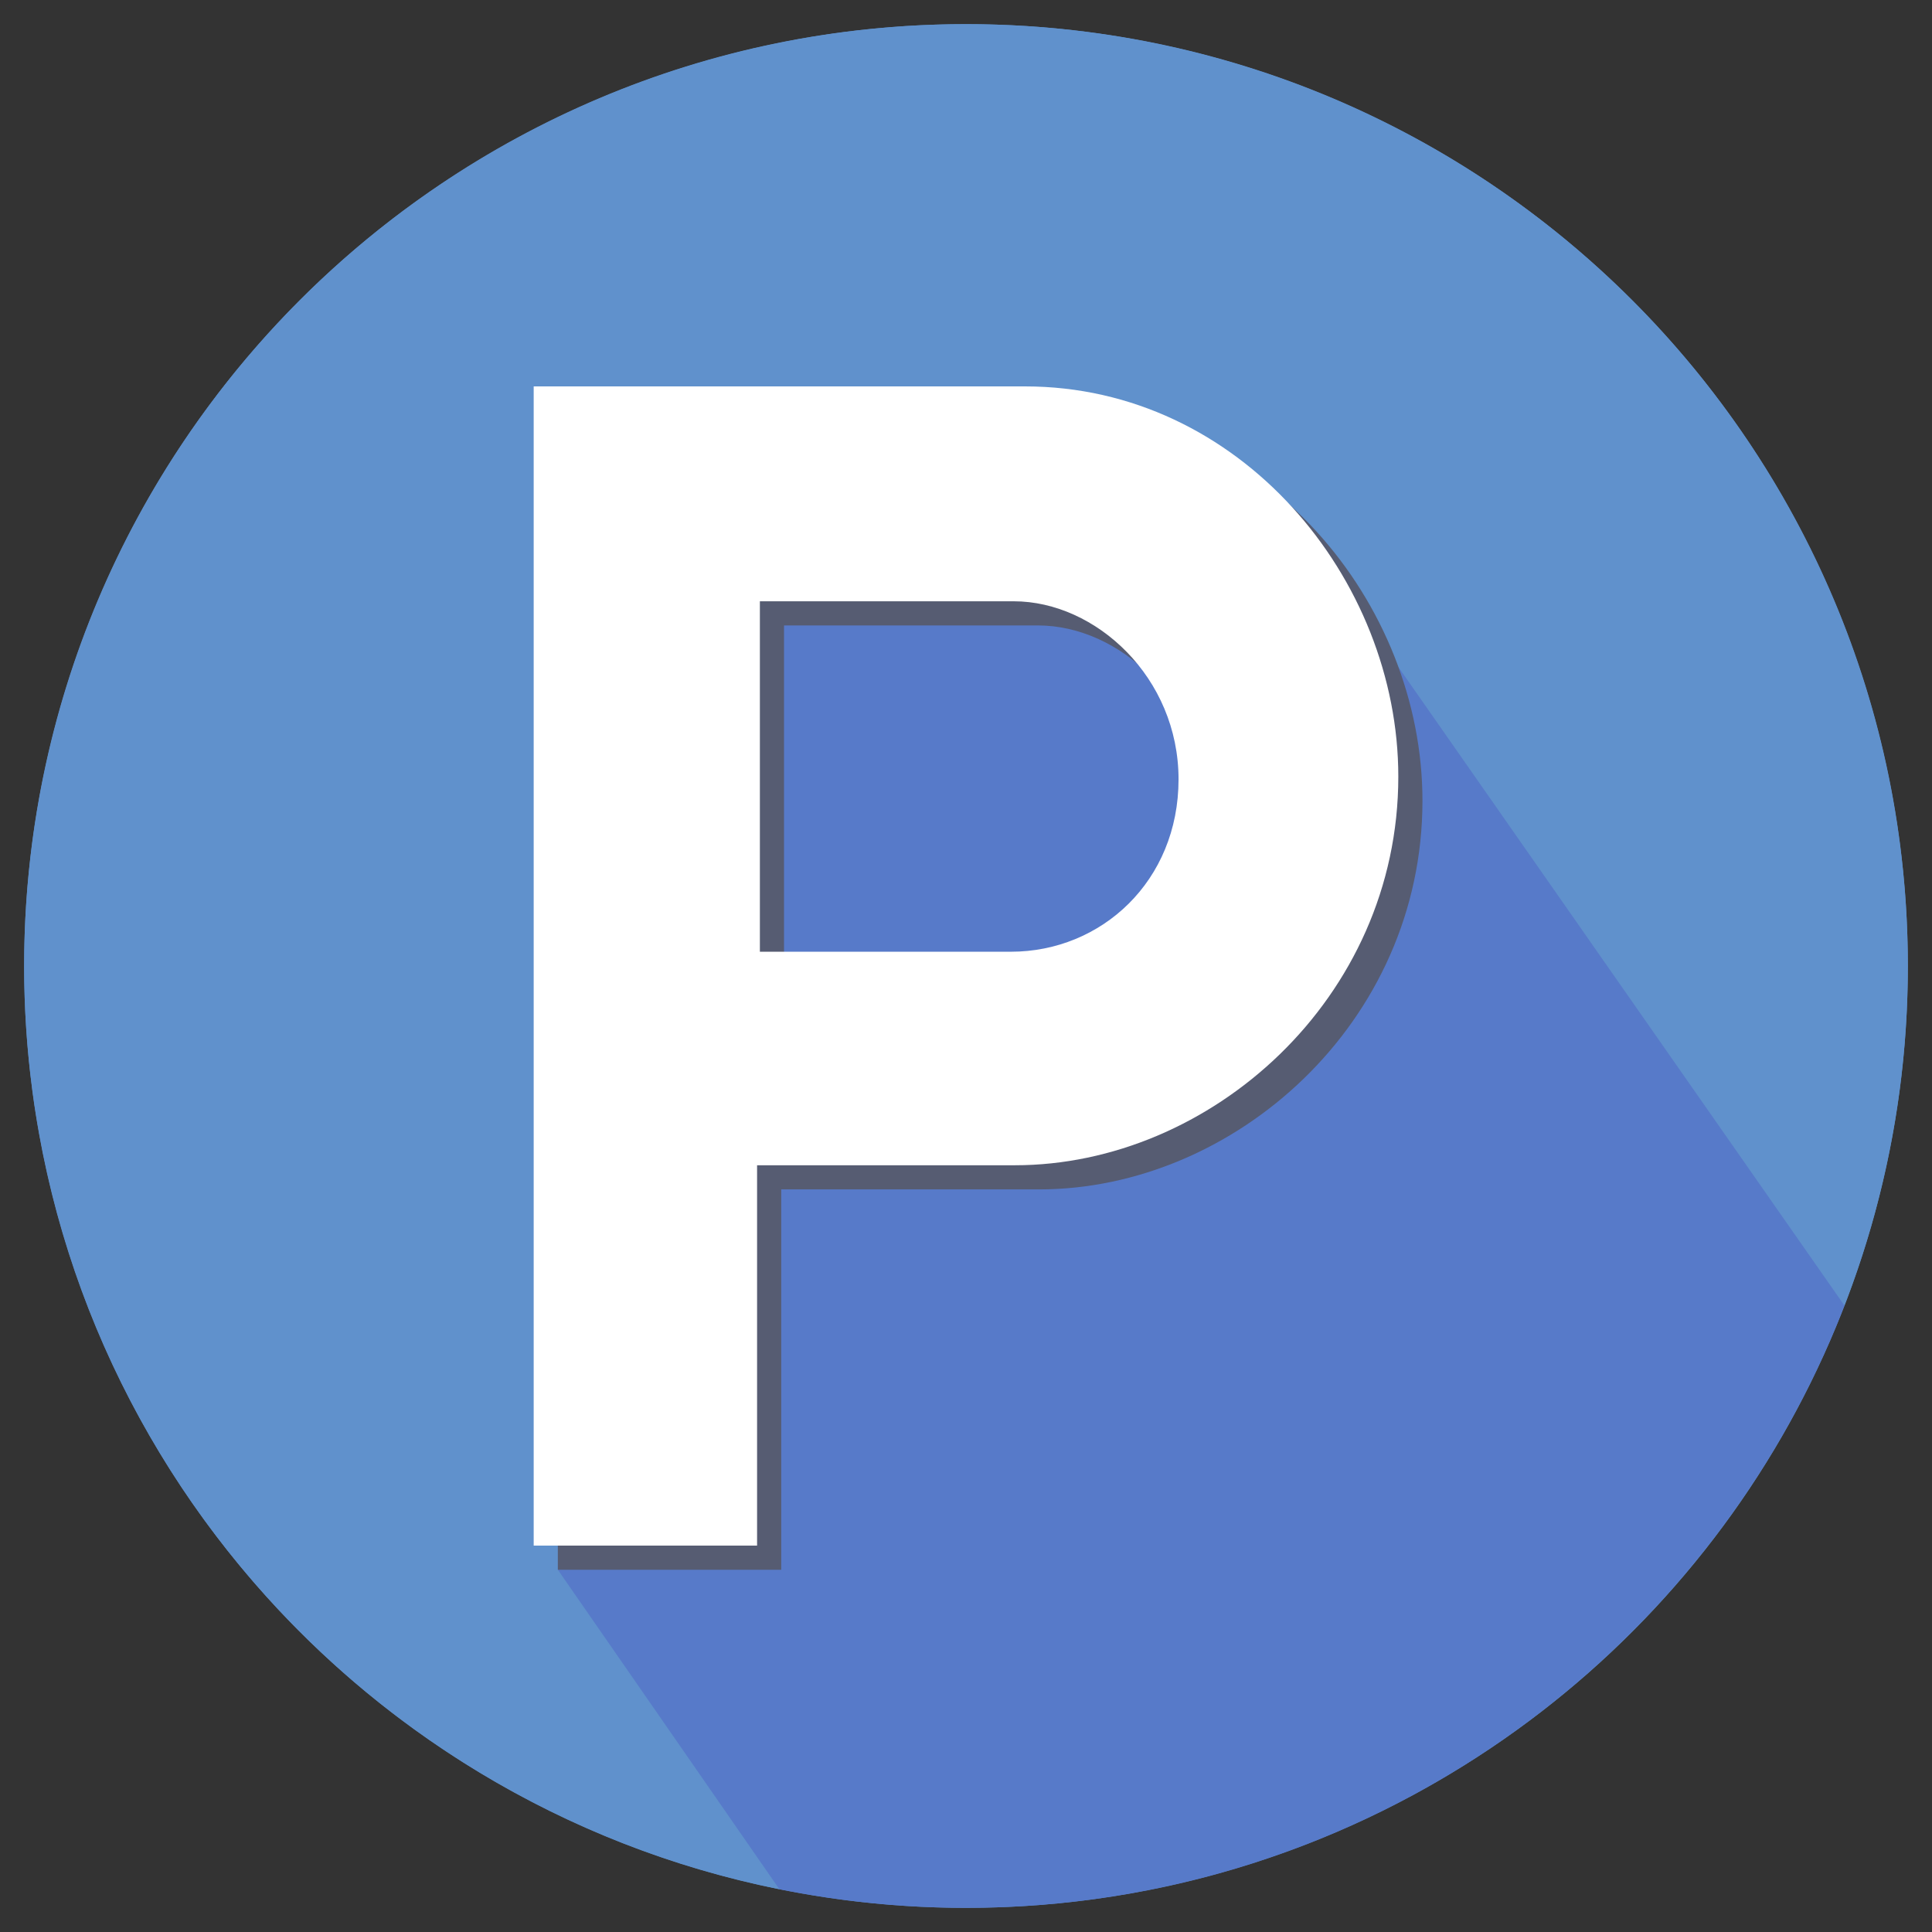
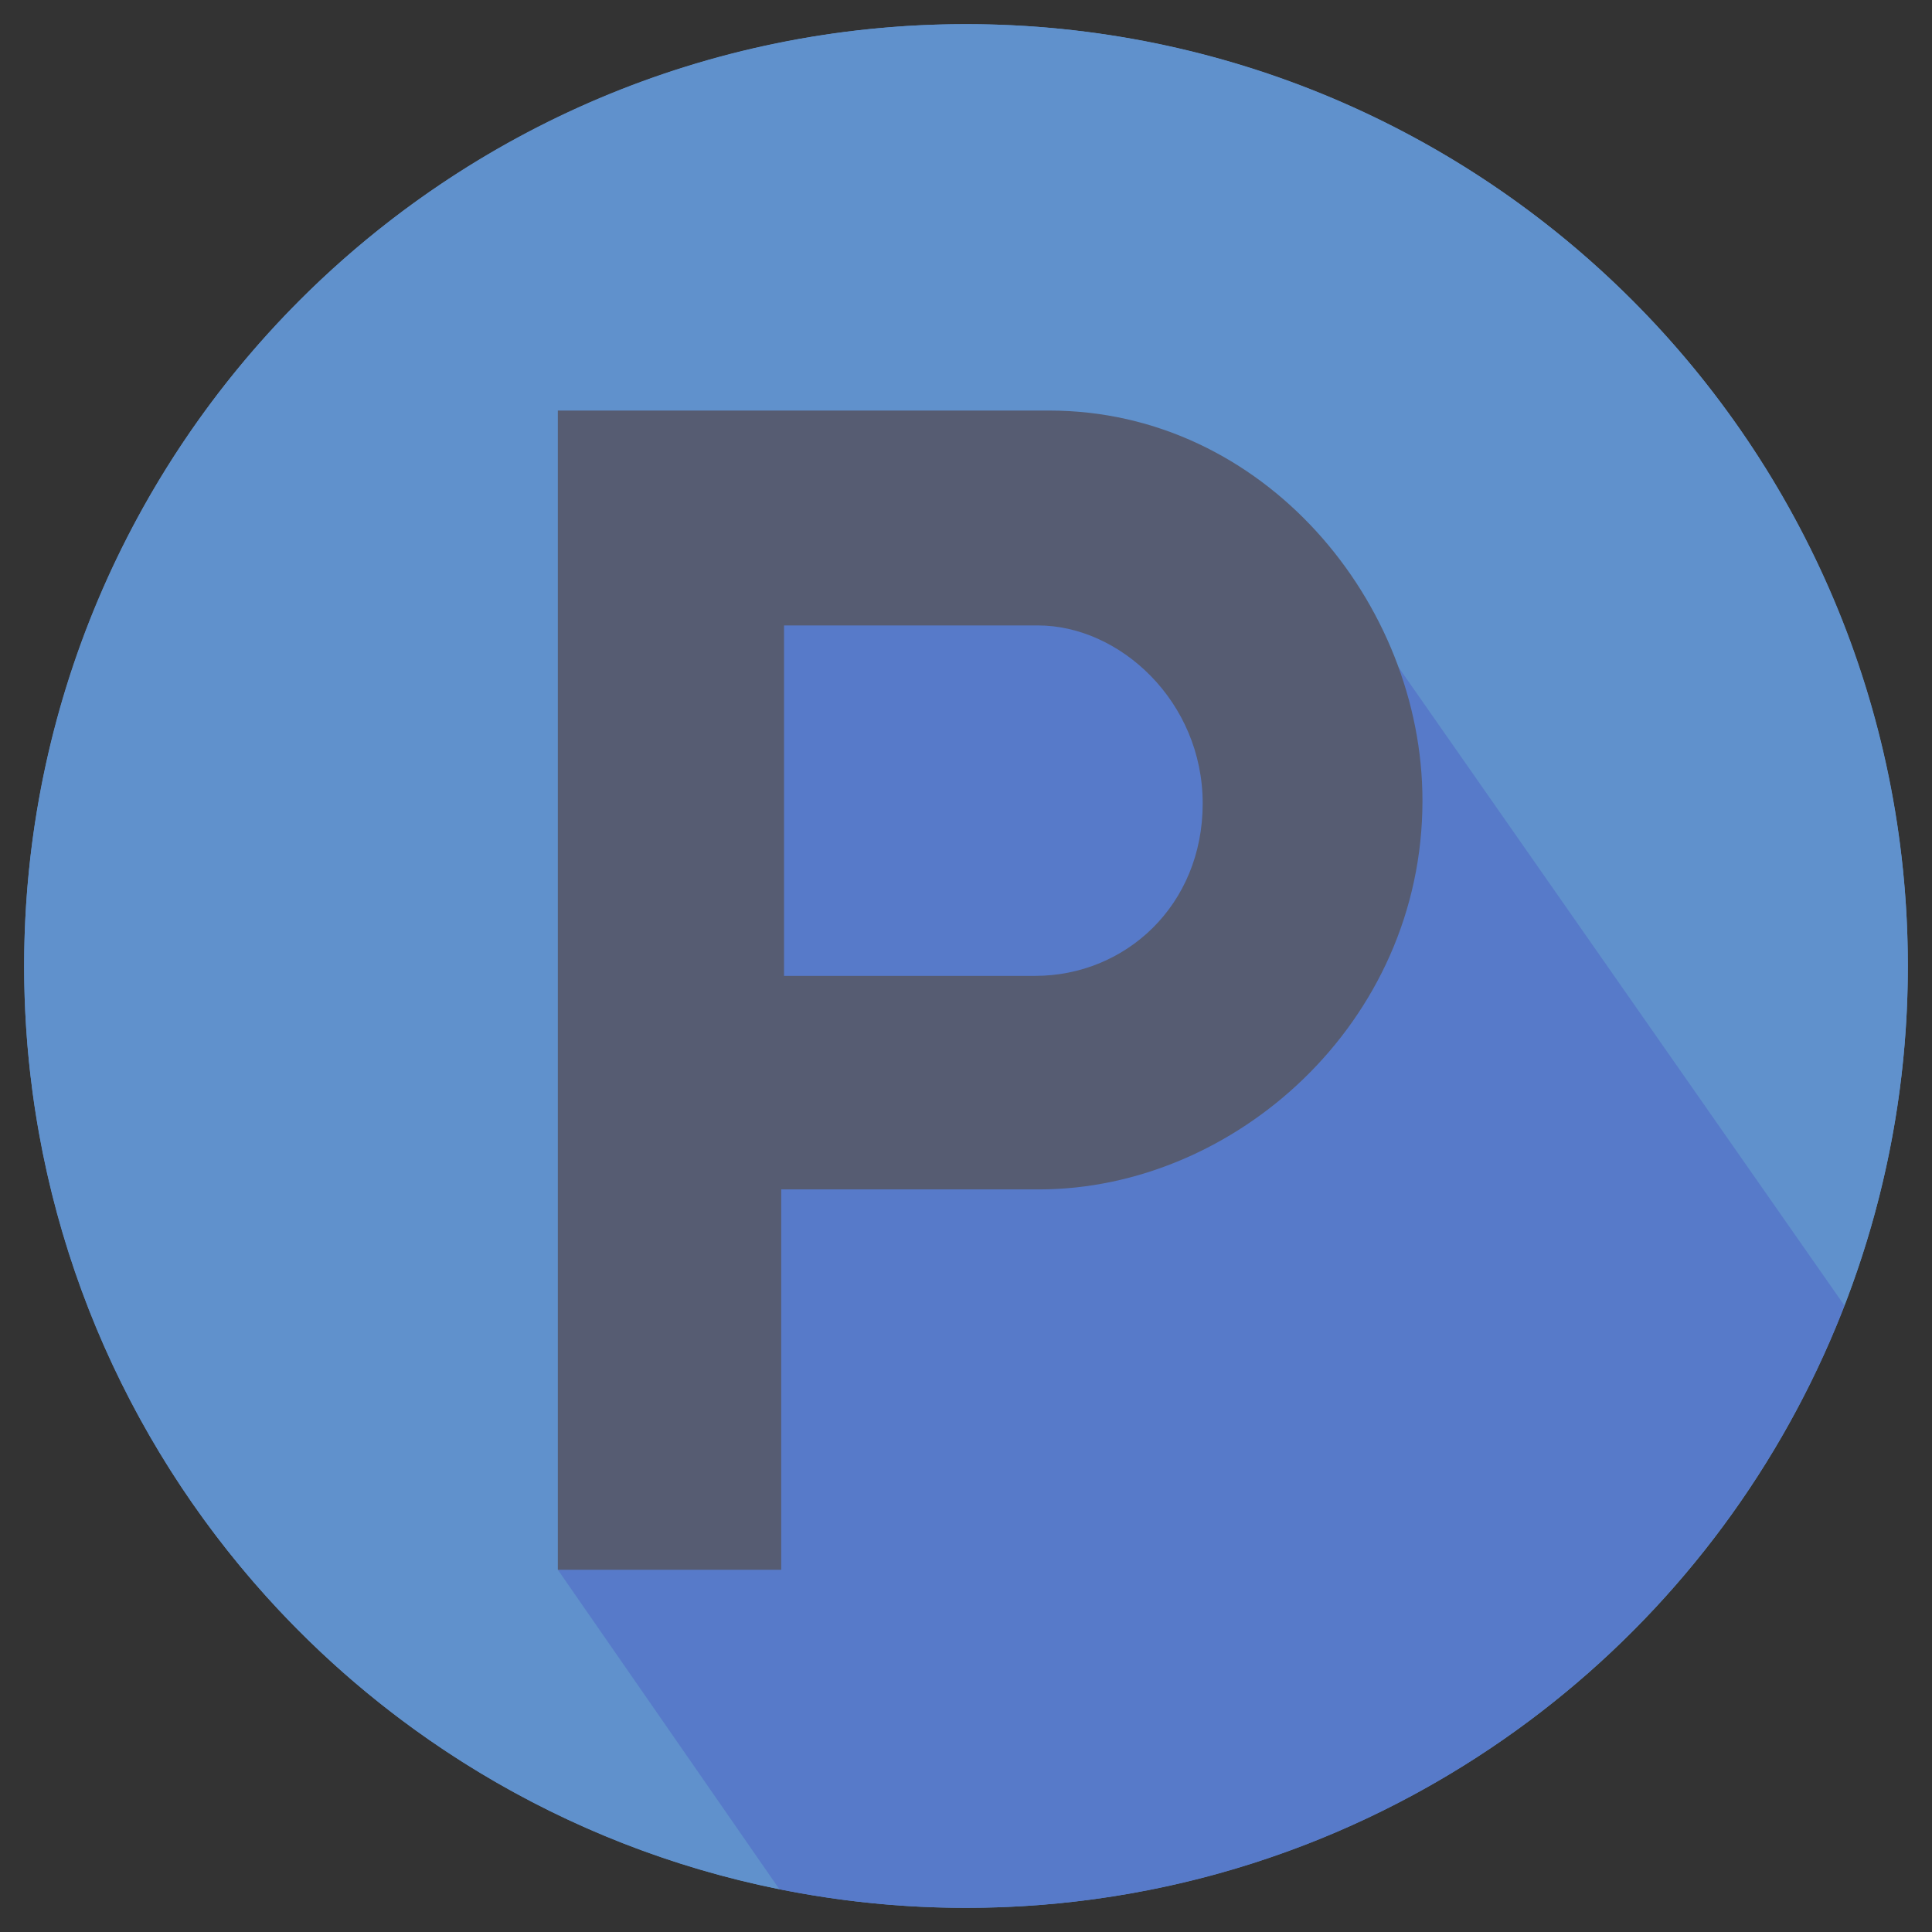
<svg xmlns="http://www.w3.org/2000/svg" version="1.1" id="Layer_9_copy_2" x="0px" y="0px" width="80px" height="80px" viewBox="-29.5 30.5 80 80" enable-background="new -29.5 30.5 80 80" xml:space="preserve">
  <rect x="-29.5" y="30.5" width="80" height="80" fill="#333333" stroke="none" />
  <circle fill="#6091CC" cx="10.5" cy="70.5" r="39" />
  <g>
    <path fill="#6091CC" d="M-0.25,94.5V75.25H11.5L23.25,67l3-6.25l2.151-2.634l18.475,26.446C48.564,80.198,49.5,75.46,49.5,70.5   c0-21.539-17.461-39-39-39s-39,17.461-39,39c0,18.894,13.436,34.646,31.274,38.231L-6.401,95.5L-0.25,94.5z" />
    <path fill="#577AC9" d="M46.876,84.563L28.401,58.116L26.25,60.75l-3,6.25L11.5,75.25H-0.25V94.5l-6.151,1l9.175,13.231   c2.498,0.502,5.081,0.769,7.726,0.769C27.079,109.5,41.232,99.149,46.876,84.563z" />
  </g>
  <polygon fill="#577AC9" points="18.5,55.5 22.75,64.75 14.45,73.179 3.25,73.179 -1.75,64.289 -1.75,55.398 2.25,51.75 " />
  <g>
    <path fill="#565C72" d="M13.946,47.5H-6.401v48h9.25V79.751h10.673c8.079,0,15.879-6.883,15.879-16.095   C29.401,55.462,22.843,47.5,13.946,47.5z M13.36,70.909H2.965V56.398h10.513c3.396,0,6.823,3.156,6.823,7.372   C20.3,67.984,17.107,70.909,13.36,70.909z" />
  </g>
  <g>
-     <path fill="#FFFFFF" d="M12.946,46.5H-7.401v48h9.25V78.751h10.673c8.079,0,15.879-6.883,15.879-16.095   C28.401,54.462,21.843,46.5,12.946,46.5z M12.36,69.909H1.965V55.398h10.513c3.396,0,6.823,3.156,6.823,7.372   C19.3,66.984,16.107,69.909,12.36,69.909z" />
-   </g>
+     </g>
</svg>